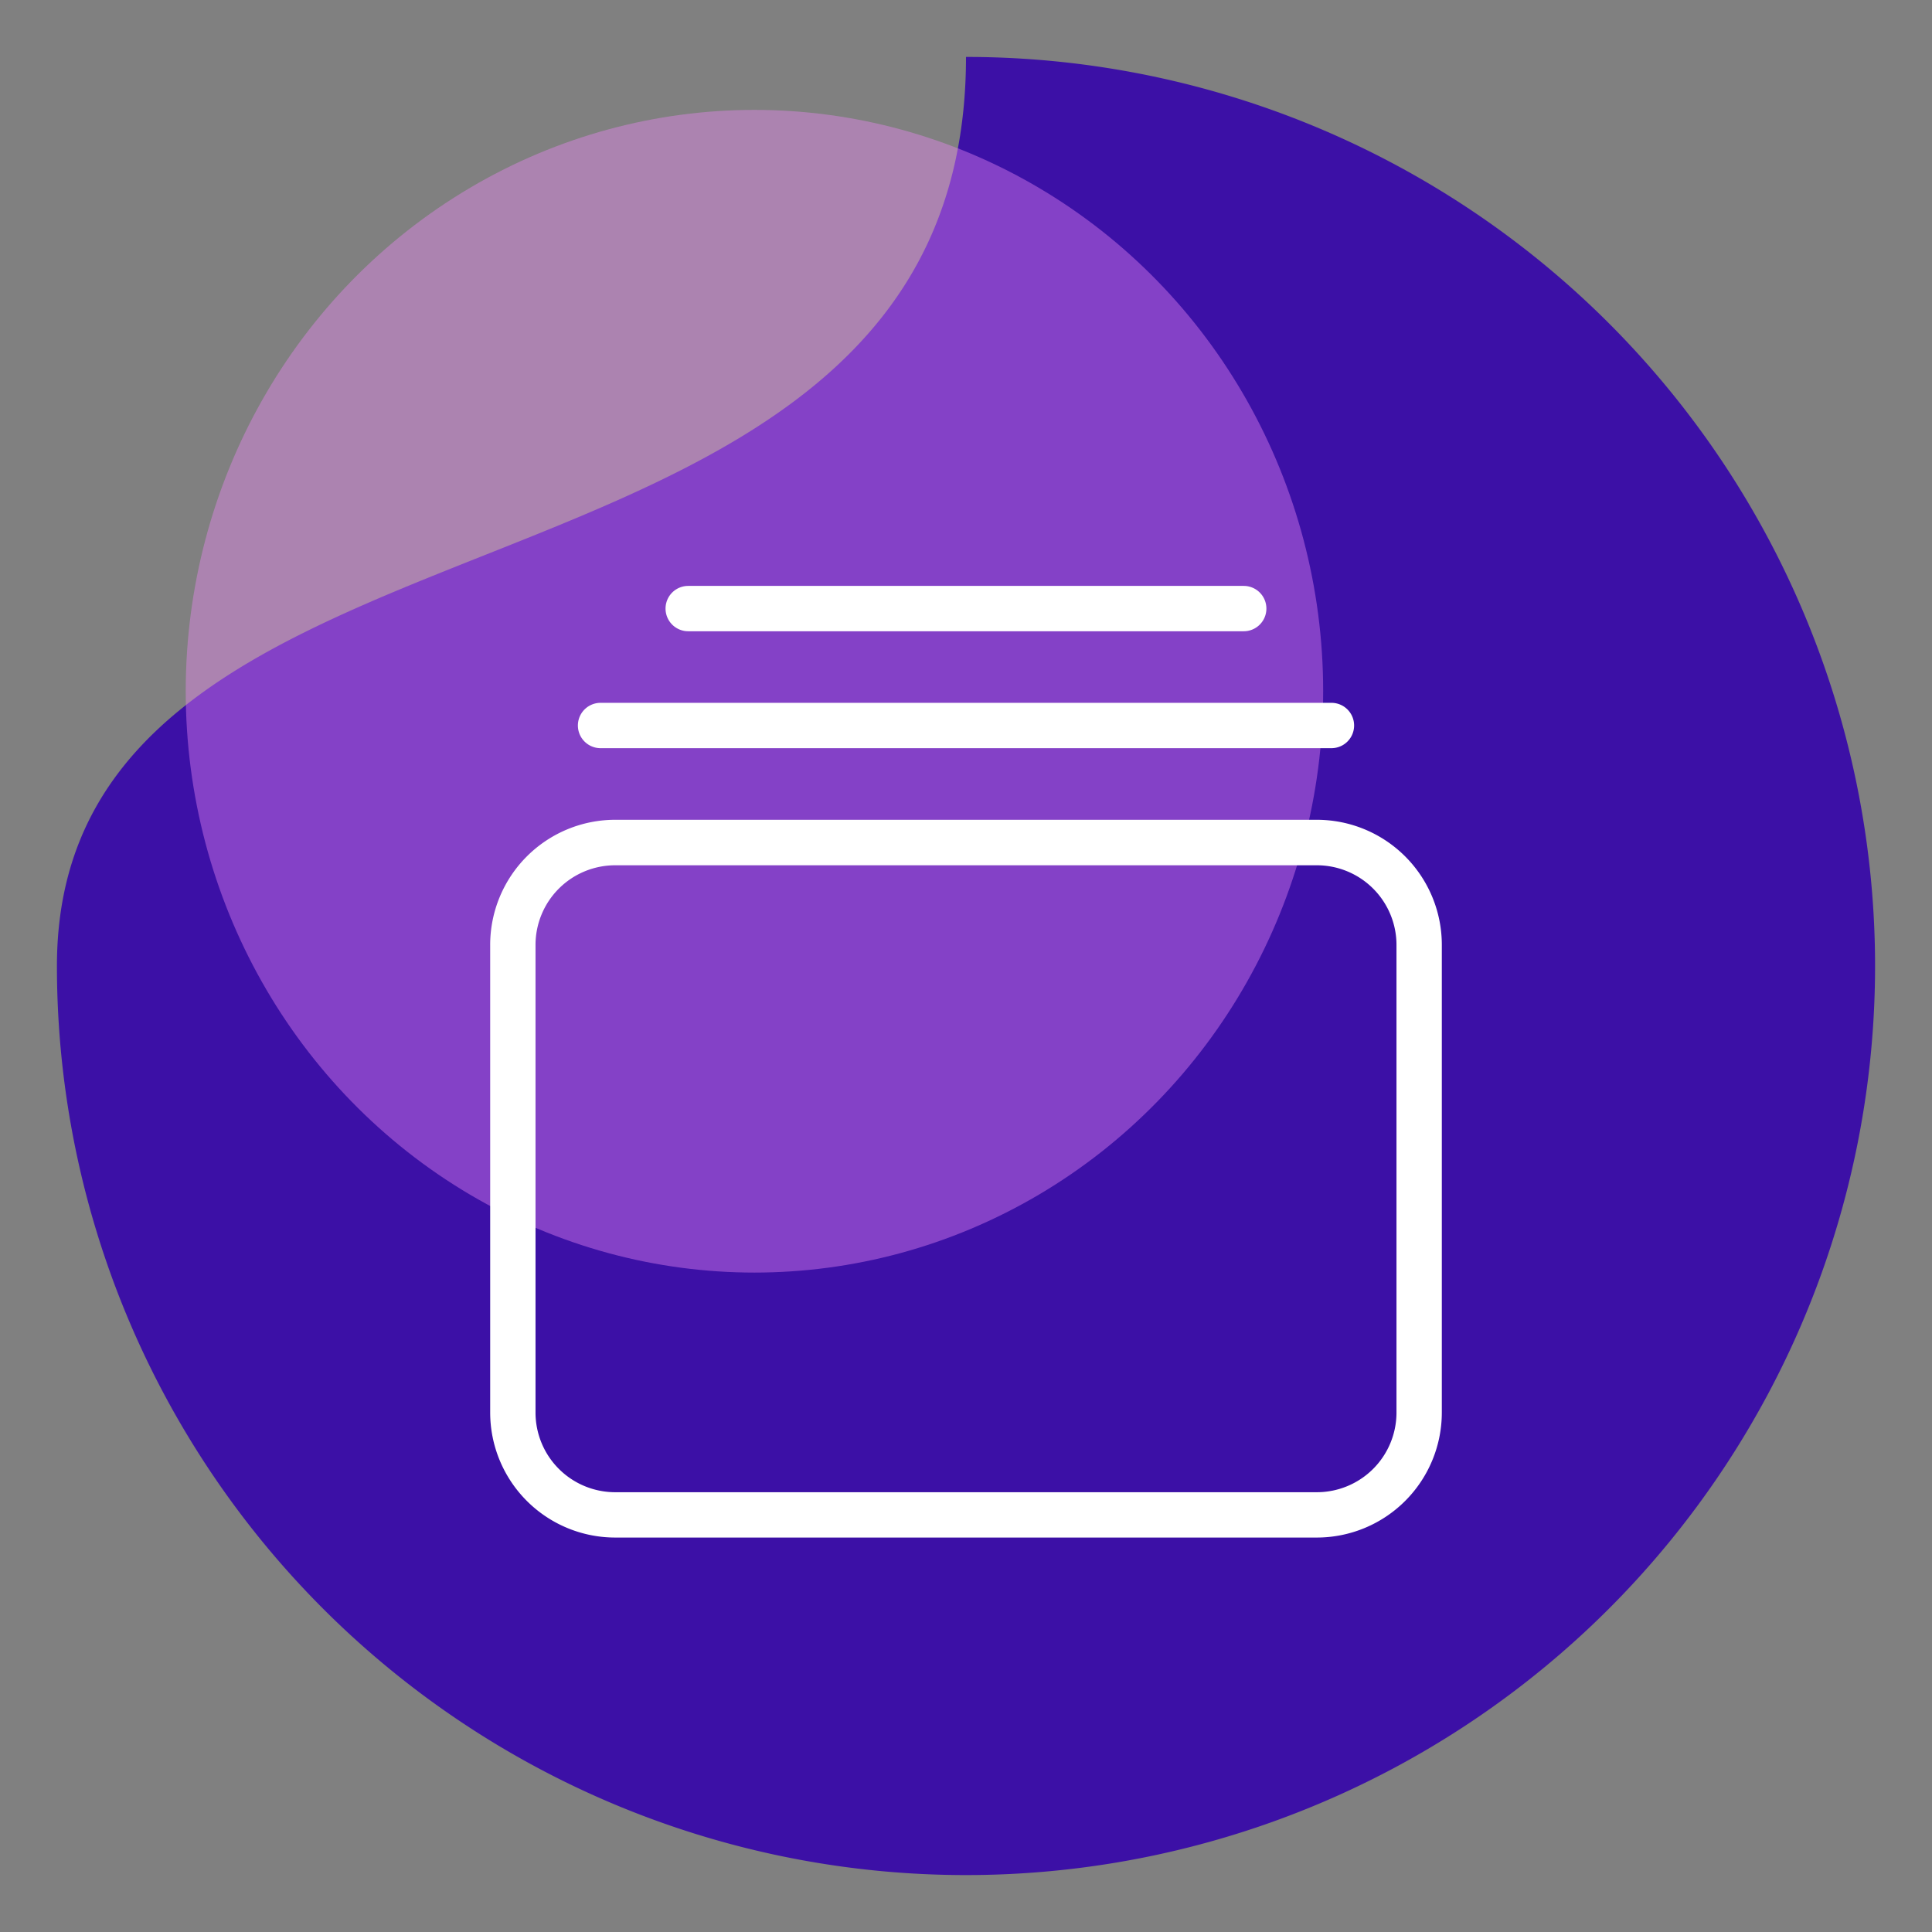
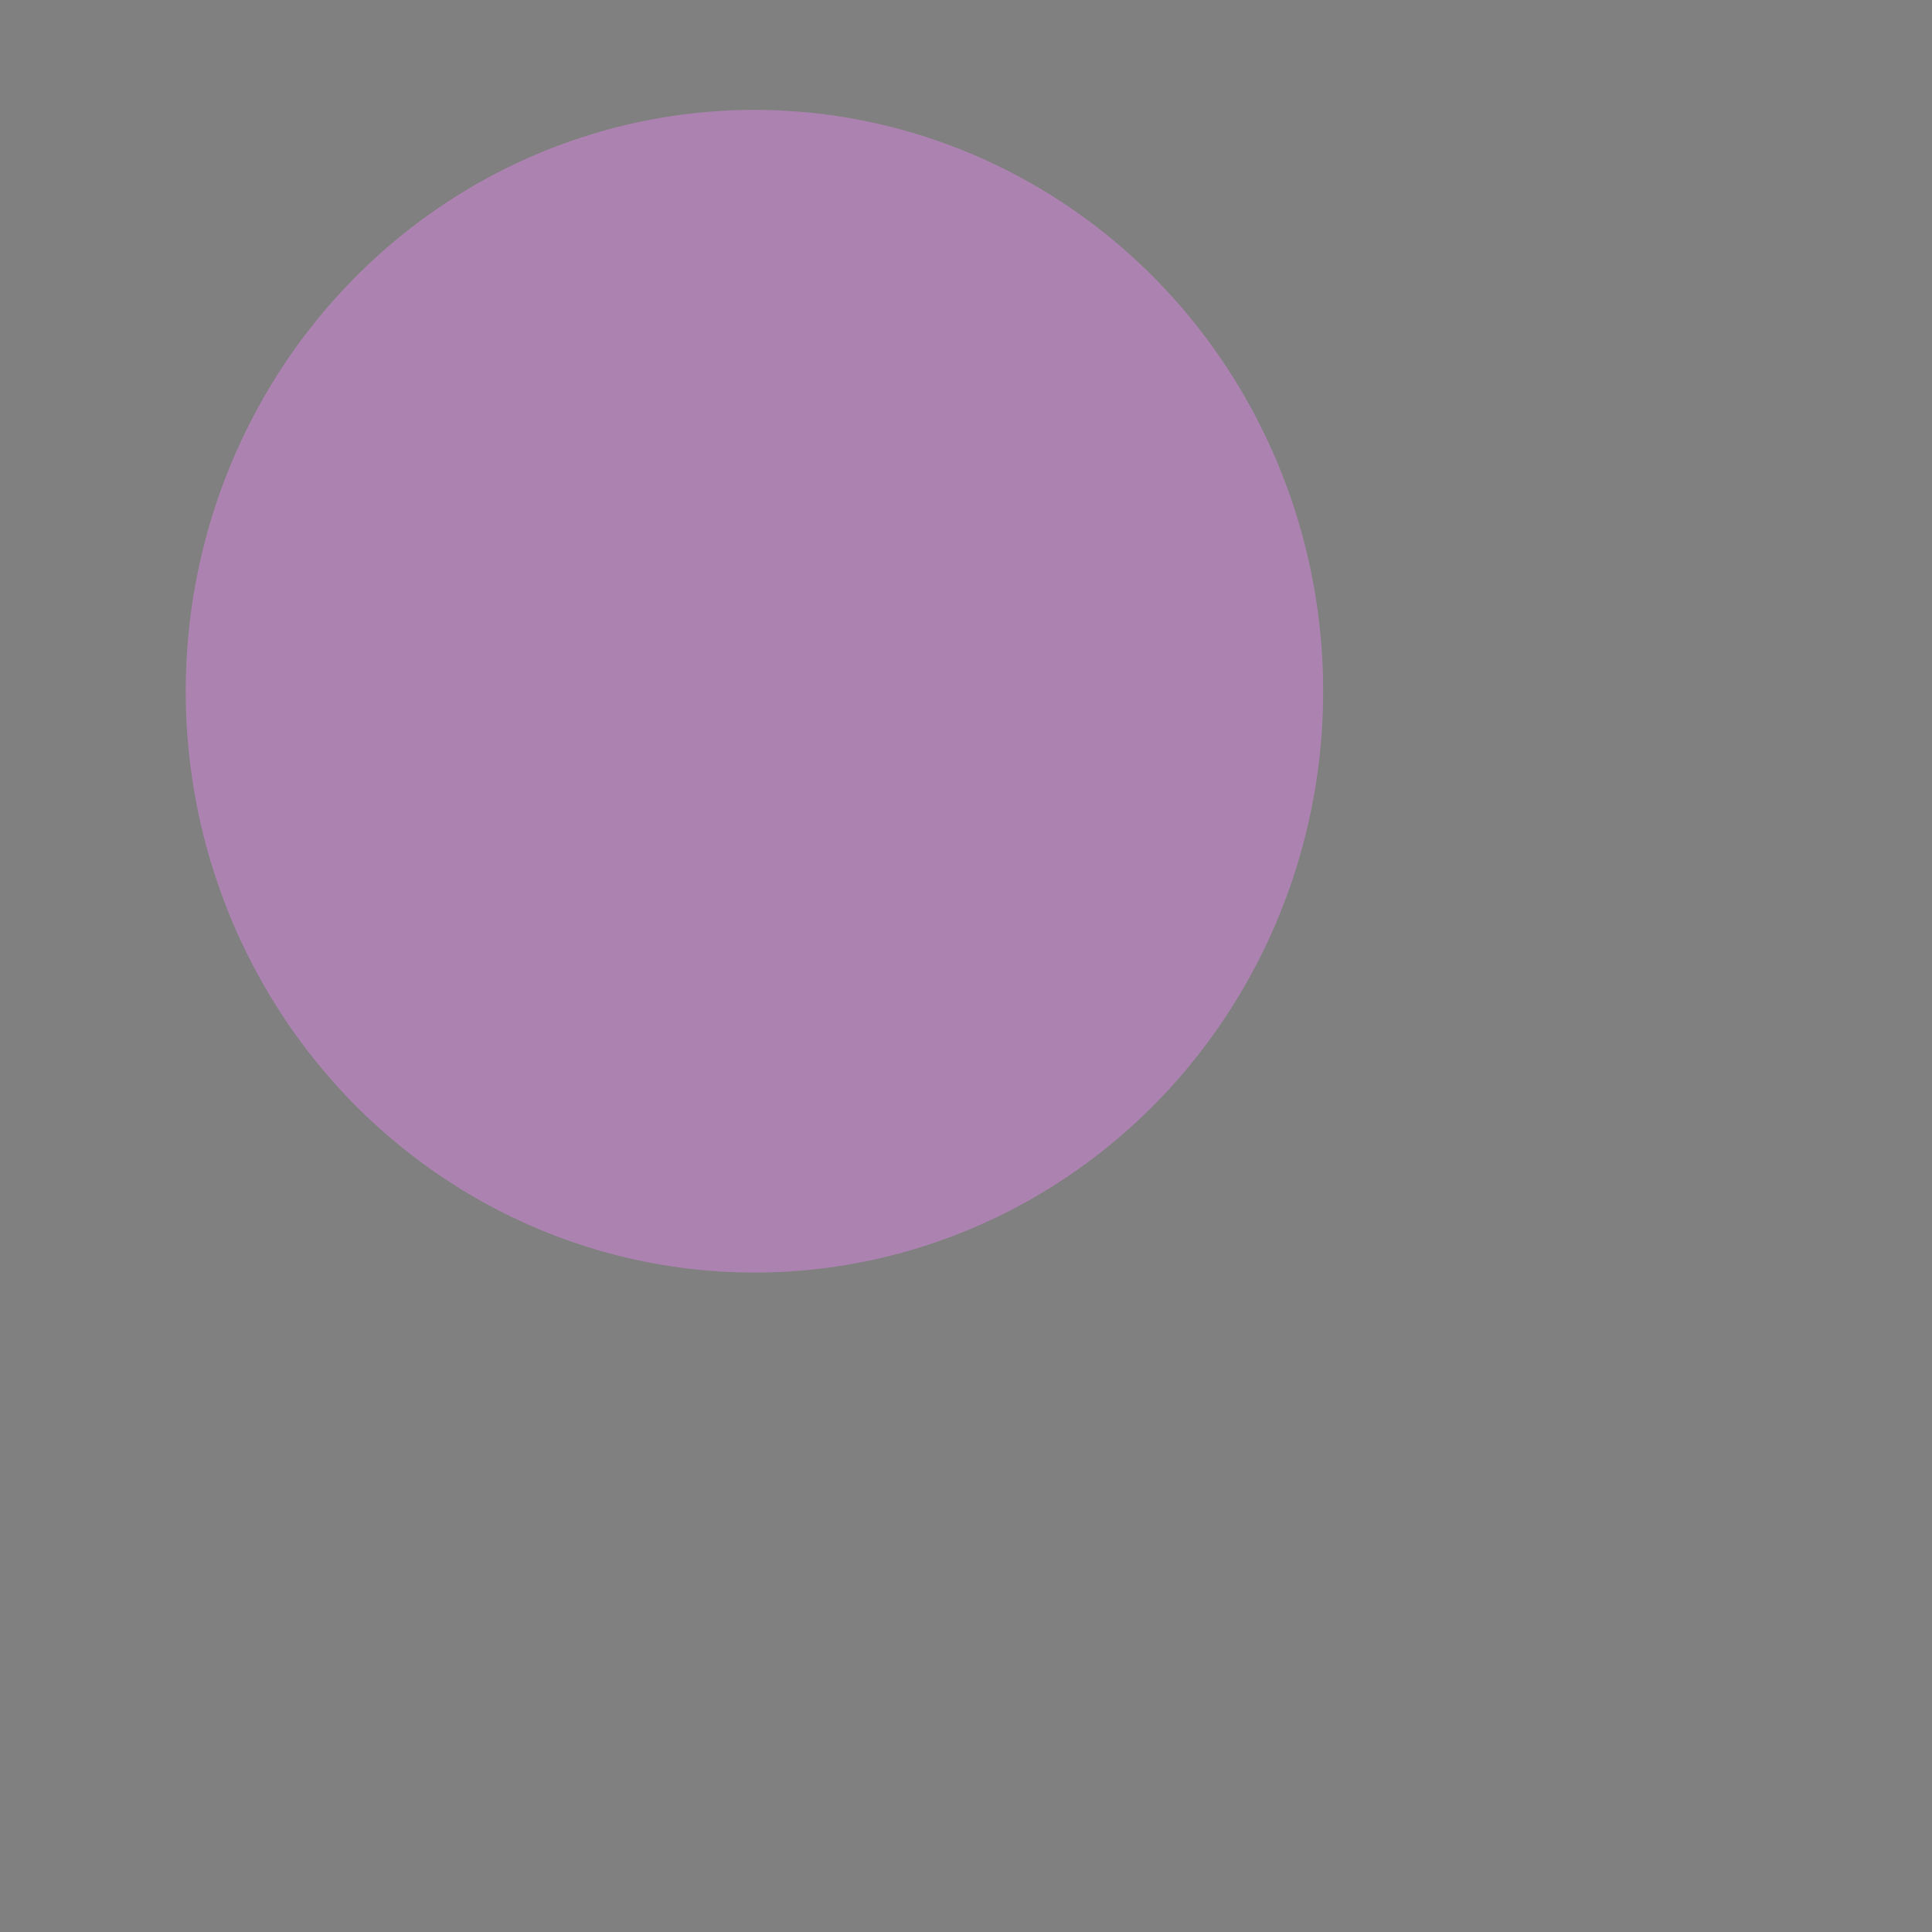
<svg xmlns="http://www.w3.org/2000/svg" width="60" height="60" viewBox="0 0 60 60">
  <rect x="0" y="0" width="60" height="60" fill="#808080" stroke="none" />
  <defs>
    <clipPath id="clip-History_mode-icon">
      <rect width="60" height="60" />
    </clipPath>
  </defs>
  <g id="History_mode-icon" data-name="History mode-icon" clip-path="url(#clip-History_mode-icon)">
-     <path id="Path_1067" data-name="Path 1067" d="M28.232,0A28.232,28.232,0,1,1,0,28.232C0,12.64,28.232,18.325,28.232,0Z" transform="translate(1.768 1.768)" fill="#3c10a6" />
    <ellipse id="Ellipse_625" data-name="Ellipse 625" cx="17.662" cy="18.054" rx="17.662" ry="18.054" transform="translate(5.768 3.413)" fill="#ec88f6" opacity="0.412" />
-     <path id="rectangle-history-thin" d="M28.146,10.9a2.724,2.724,0,0,0-2.724-2.724H3.632A2.724,2.724,0,0,0,.908,10.9V25.422a2.724,2.724,0,0,0,2.724,2.724h21.79a2.724,2.724,0,0,0,2.724-2.724ZM25.422,7.263A3.635,3.635,0,0,1,29.054,10.9V25.422a3.635,3.635,0,0,1-3.632,3.632H3.632A3.635,3.635,0,0,1,0,25.422V10.9A3.635,3.635,0,0,1,3.632,7.263Zm.454-3.632a.454.454,0,1,1,0,.908H3.178a.454.454,0,1,1,0-.908ZM23.152,0a.454.454,0,0,1,0,.908H5.9A.454.454,0,0,1,5.9,0Z" transform="translate(15.473 18.446)" fill="#fff" stroke="#fff" stroke-linecap="round" stroke-linejoin="round" stroke-width="0.5" />
  </g>
</svg>